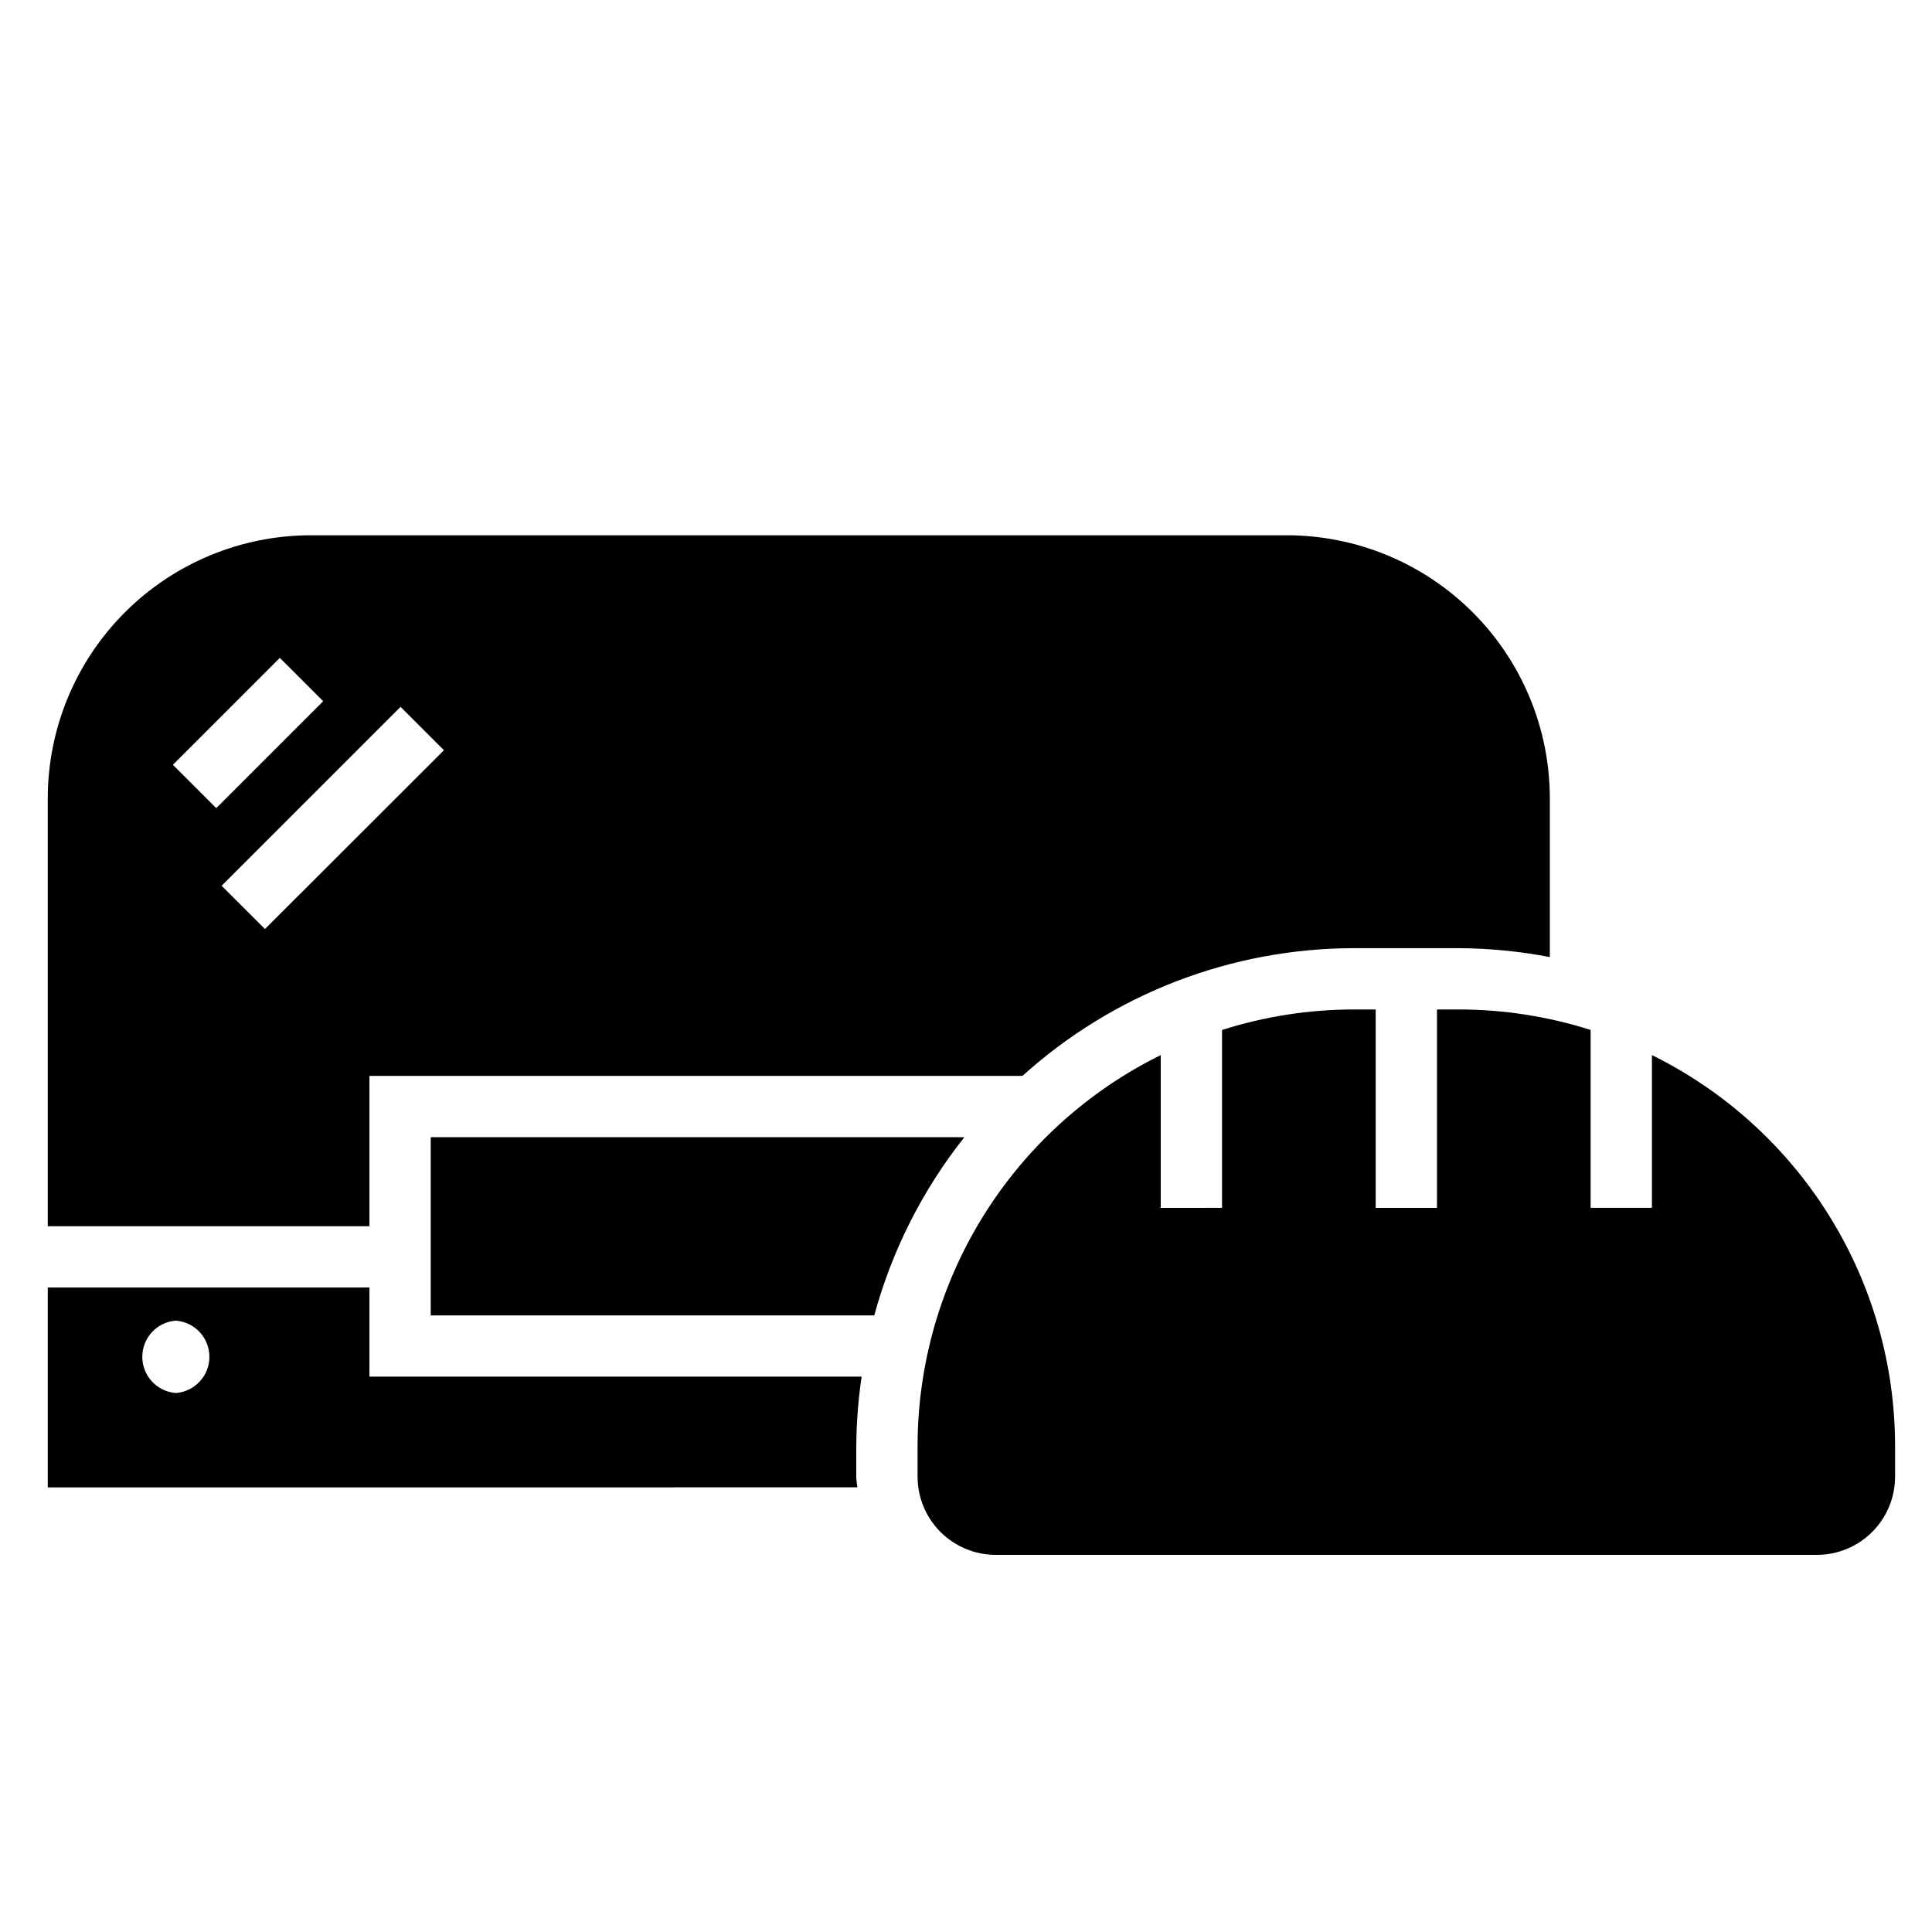
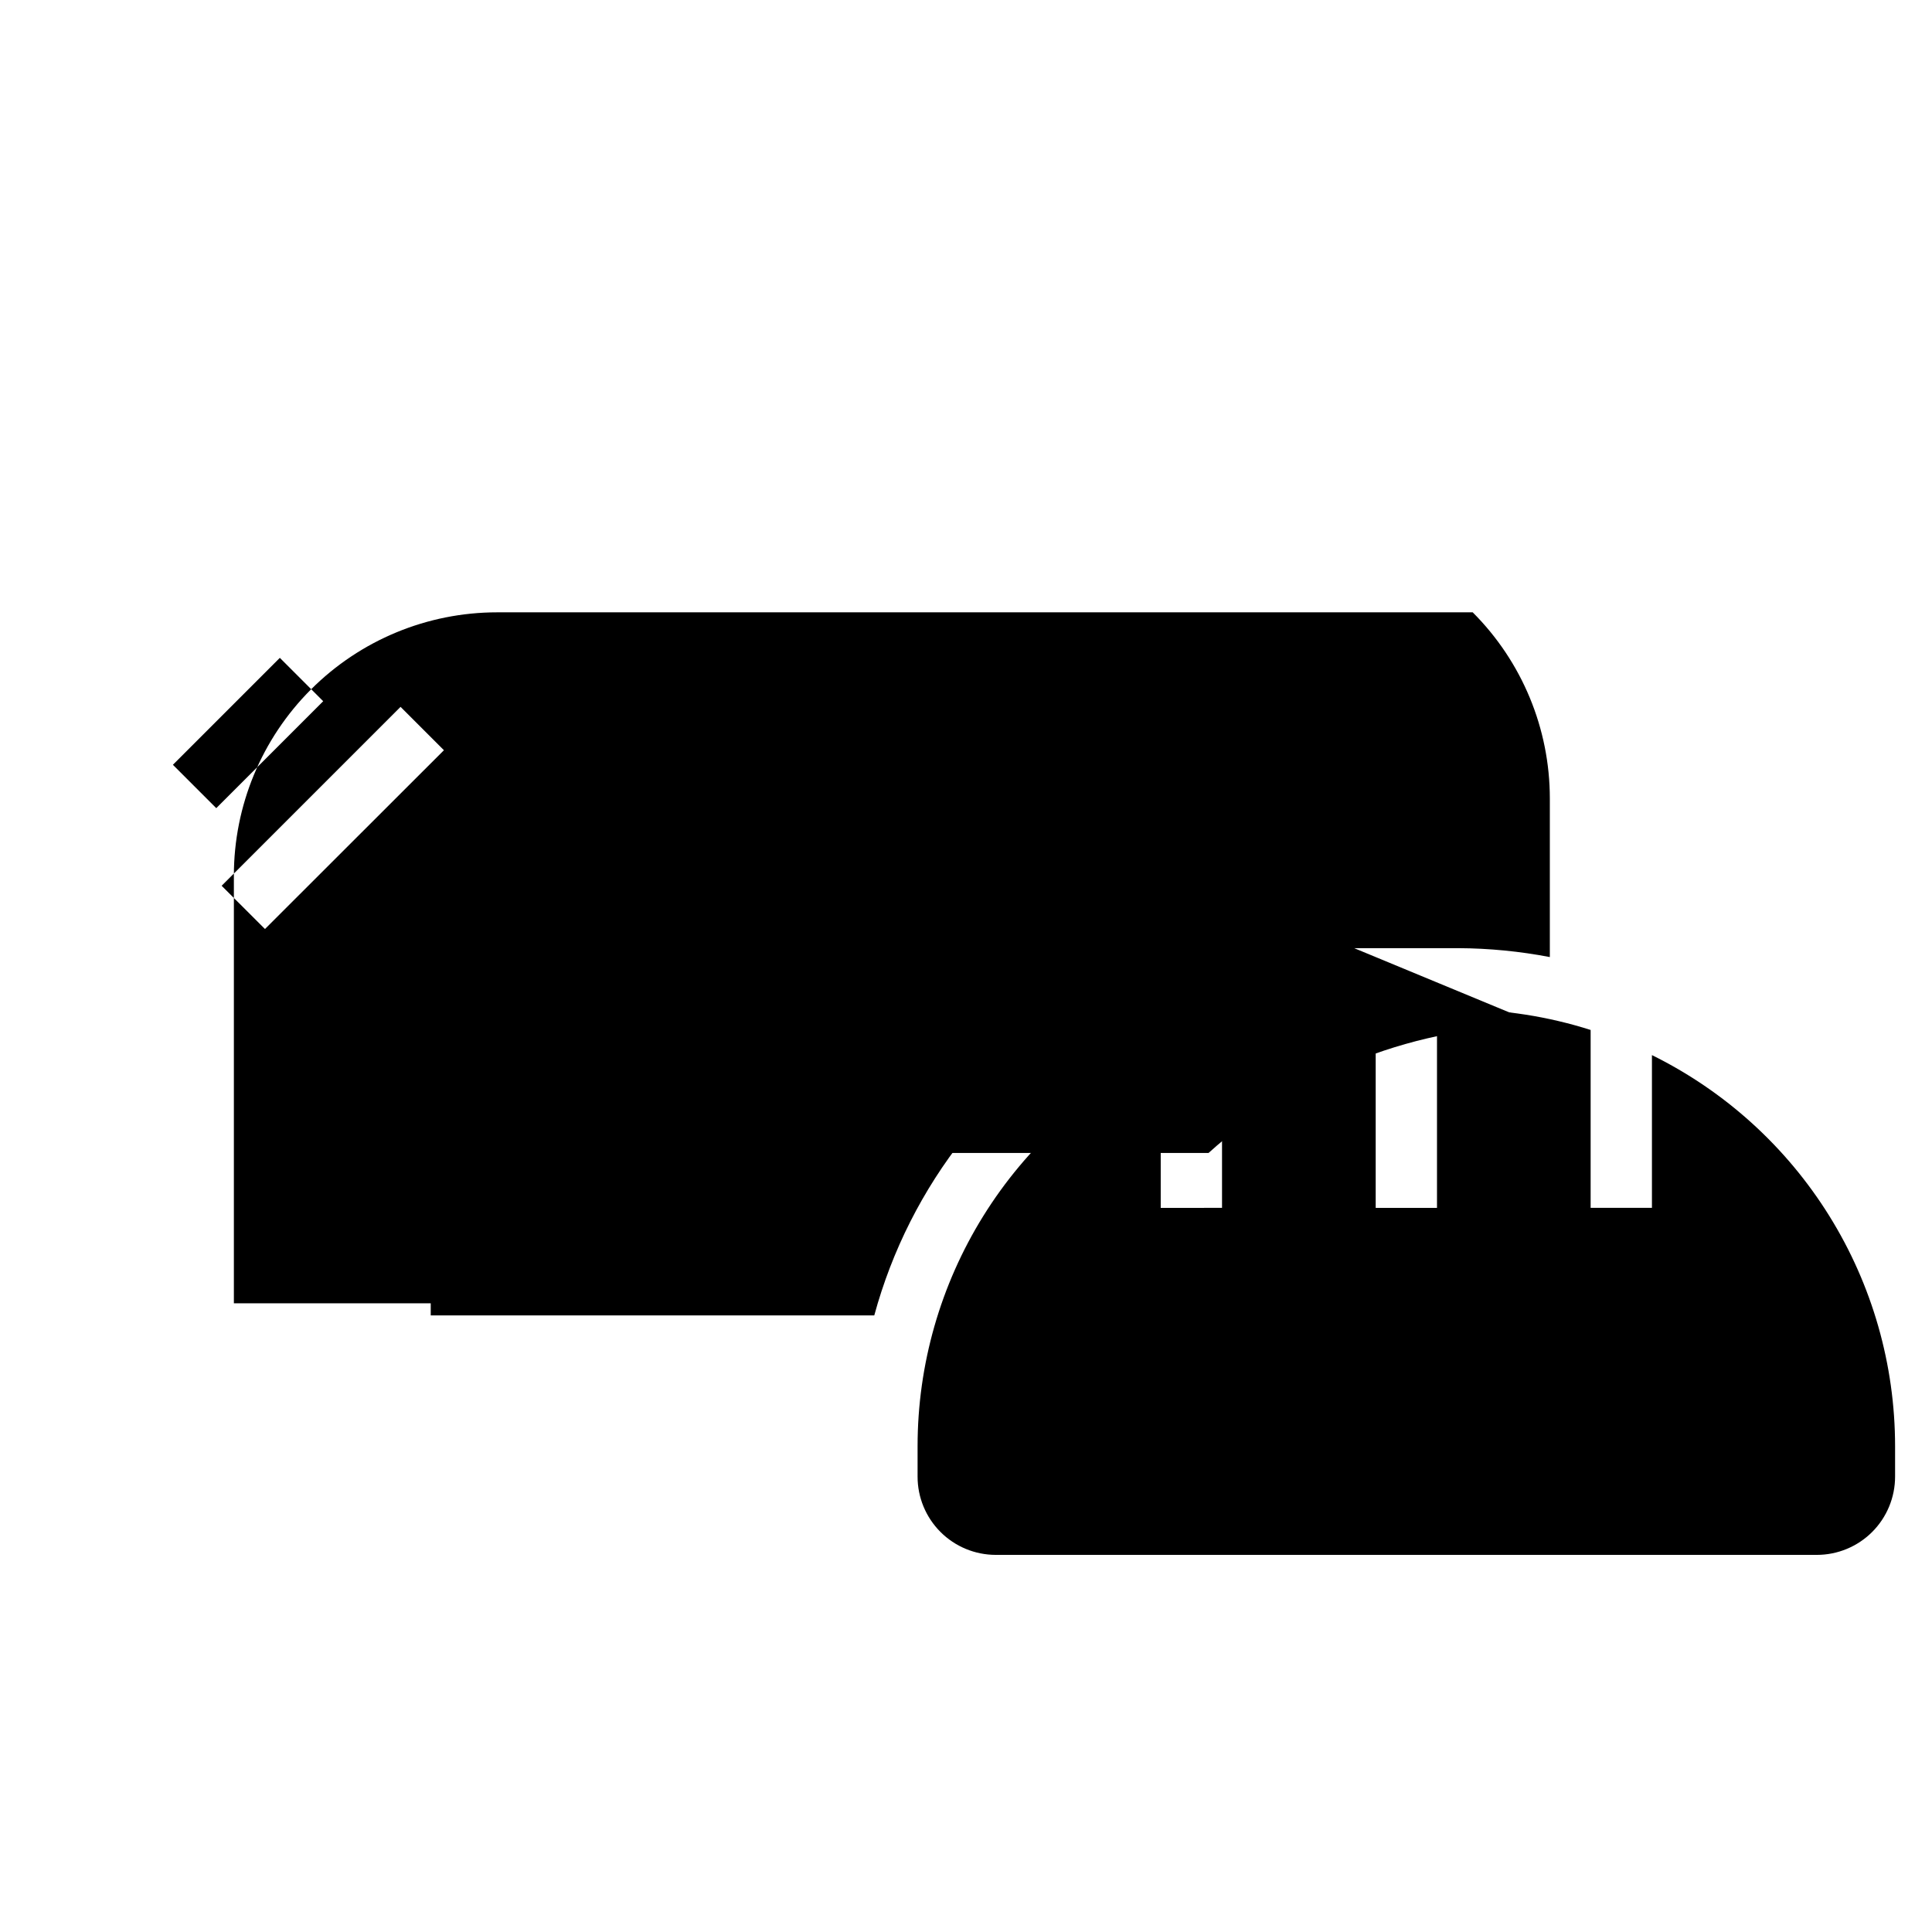
<svg xmlns="http://www.w3.org/2000/svg" fill="#000000" width="800px" height="800px" version="1.1" viewBox="144 144 512 512">
  <g>
-     <path d="m370.92 527.23c0.047-6.164 0.523-12.316 1.426-18.414h-130.44v-23.617l-85.246 0.004v52.965l214.54-0.004c-0.07-0.961-0.285-1.875-0.285-2.852zm-180.32-14.066c-5.016-0.383-8.891-4.562-8.891-9.594s3.875-9.211 8.891-9.59c5.016 0.379 8.895 4.559 8.895 9.59s-3.879 9.211-8.895 9.594z" />
    <path d="m399.57 445.37h-141.42v47.23l117.54 0.004c4.676-17.199 12.801-33.27 23.883-47.234z" />
-     <path d="m502.87 395.27h27.641-0.004c8.129 0.043 16.234 0.832 24.215 2.363v-42.043c-0.004-18.5-7.359-36.238-20.441-49.316s-30.82-20.422-49.32-20.422h-258.54c-18.504 0-36.246 7.348-49.328 20.43-13.082 13.082-20.434 30.824-20.434 49.324v113.36h85.246v-39.84h173.05c24.105-21.773 55.43-33.832 87.914-33.852zm-313.05-48.594 28.34-28.34 11.492 11.492-28.34 28.34zm24.402 43.523-11.484-11.461 47.414-47.414 11.492 11.492z" />
+     <path d="m502.87 395.27h27.641-0.004c8.129 0.043 16.234 0.832 24.215 2.363v-42.043c-0.004-18.5-7.359-36.238-20.441-49.316h-258.54c-18.504 0-36.246 7.348-49.328 20.43-13.082 13.082-20.434 30.824-20.434 49.324v113.36h85.246v-39.84h173.05c24.105-21.773 55.43-33.832 87.914-33.852zm-313.05-48.594 28.34-28.34 11.492 11.492-28.34 28.34zm24.402 43.523-11.484-11.461 47.414-47.414 11.492 11.492z" />
    <path d="m581.78 423.61v40.477l-16.246 0.004v-47.141c-11.324-3.602-23.133-5.434-35.016-5.43h-5.699v52.578h-16.246v-52.578h-5.699c-11.887-0.004-23.699 1.828-35.023 5.43v47.145l-16.246 0.004v-40.488c-19.336 9.543-35.617 24.305-47.004 42.617-11.387 18.312-17.426 39.441-17.43 61.004v8.094c-0.004 5.492 2.176 10.762 6.059 14.652 3.883 3.887 9.148 6.074 14.645 6.082h217.61c5.5 0 10.773-2.188 14.664-6.074 3.887-3.887 6.07-9.164 6.07-14.66v-8.094c-0.008-21.562-6.047-42.695-17.434-61.004-11.387-18.312-27.668-33.074-47.008-42.617z" />
  </g>
</svg>